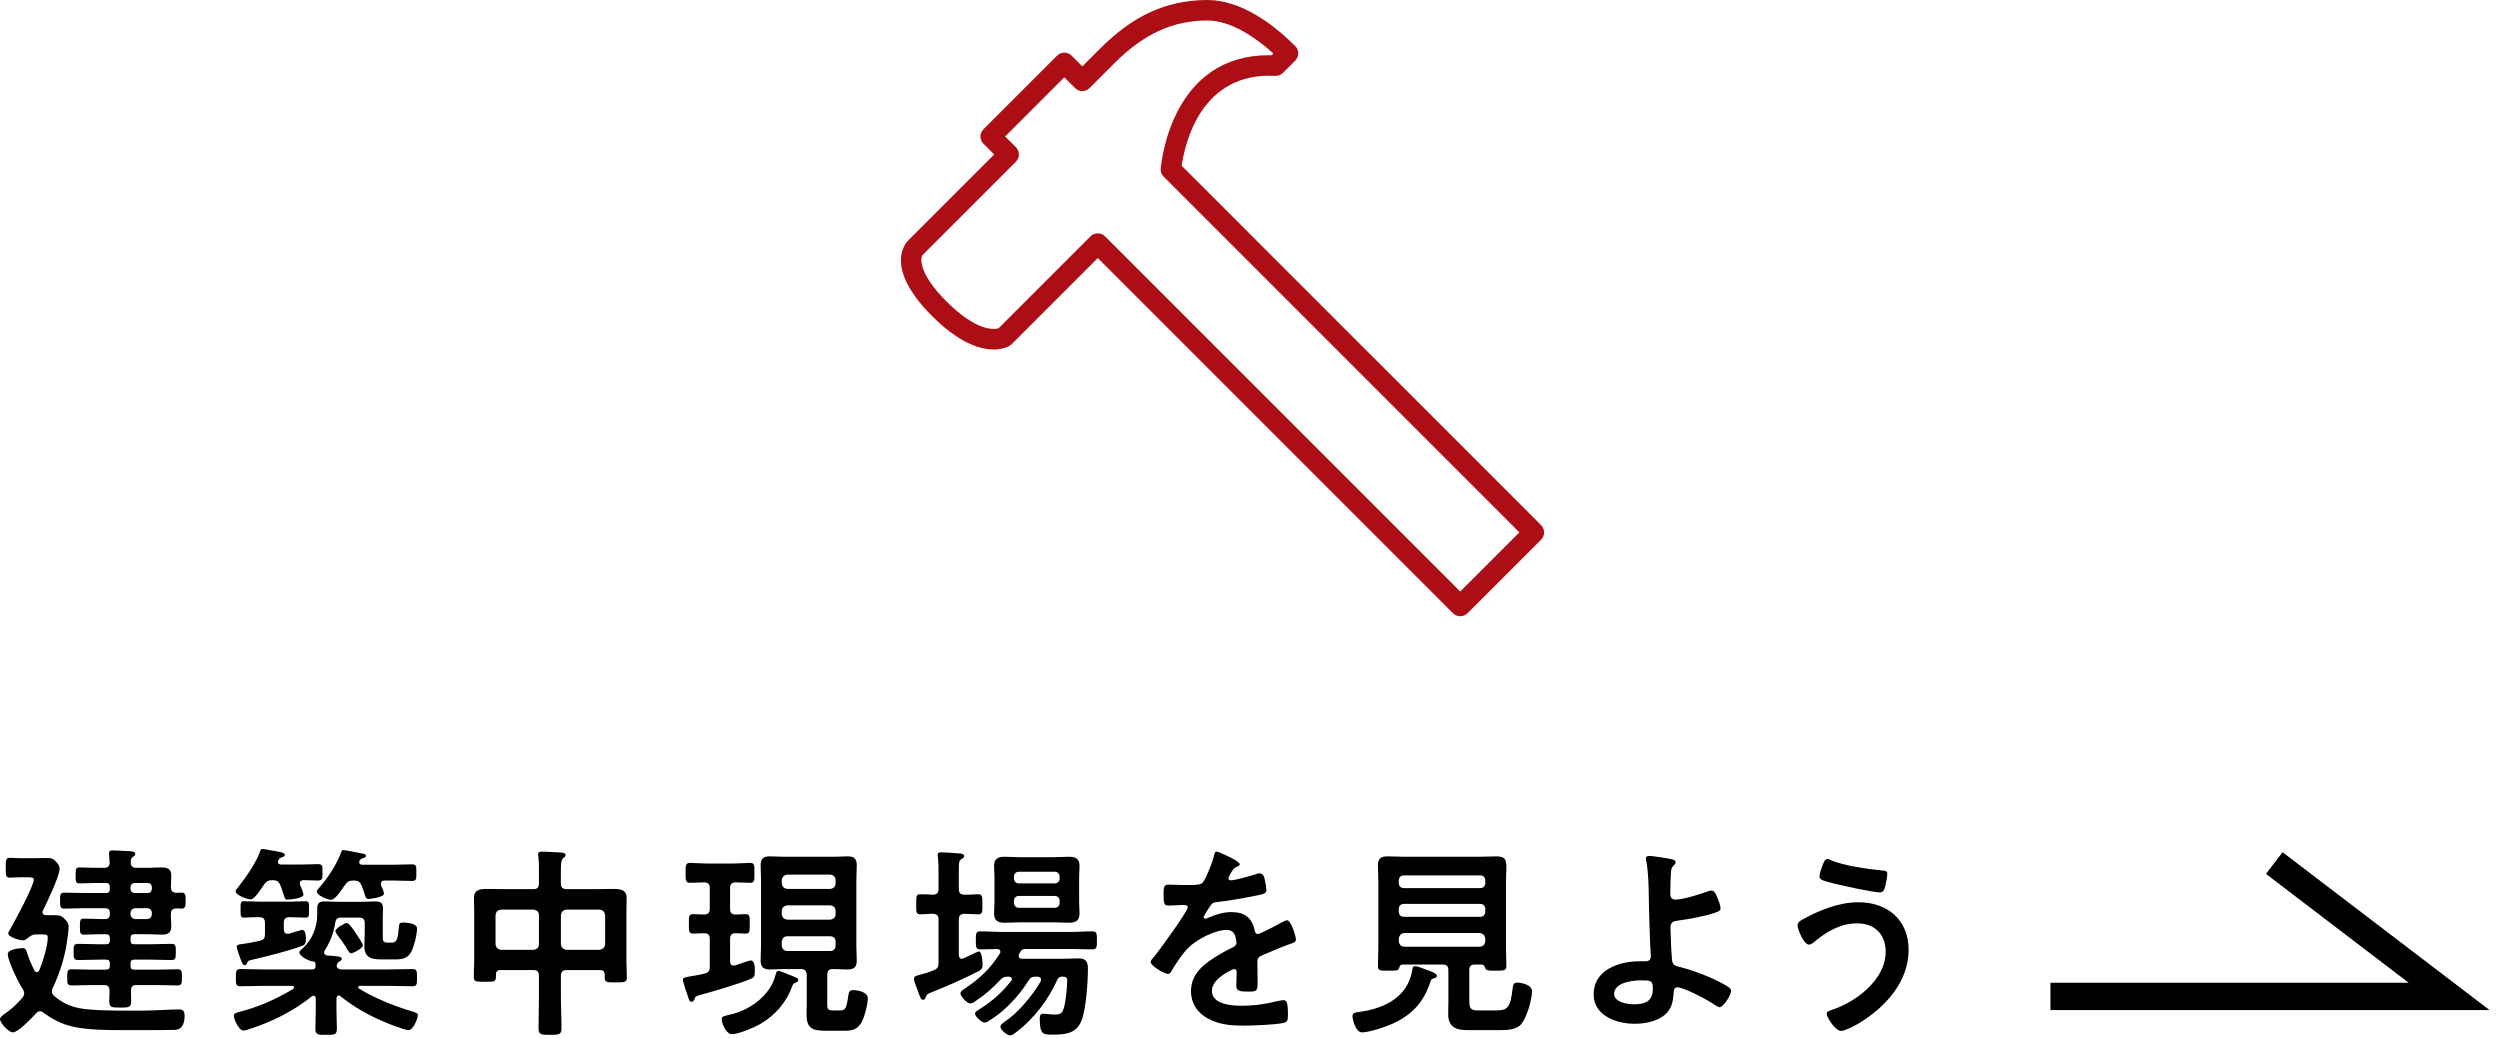
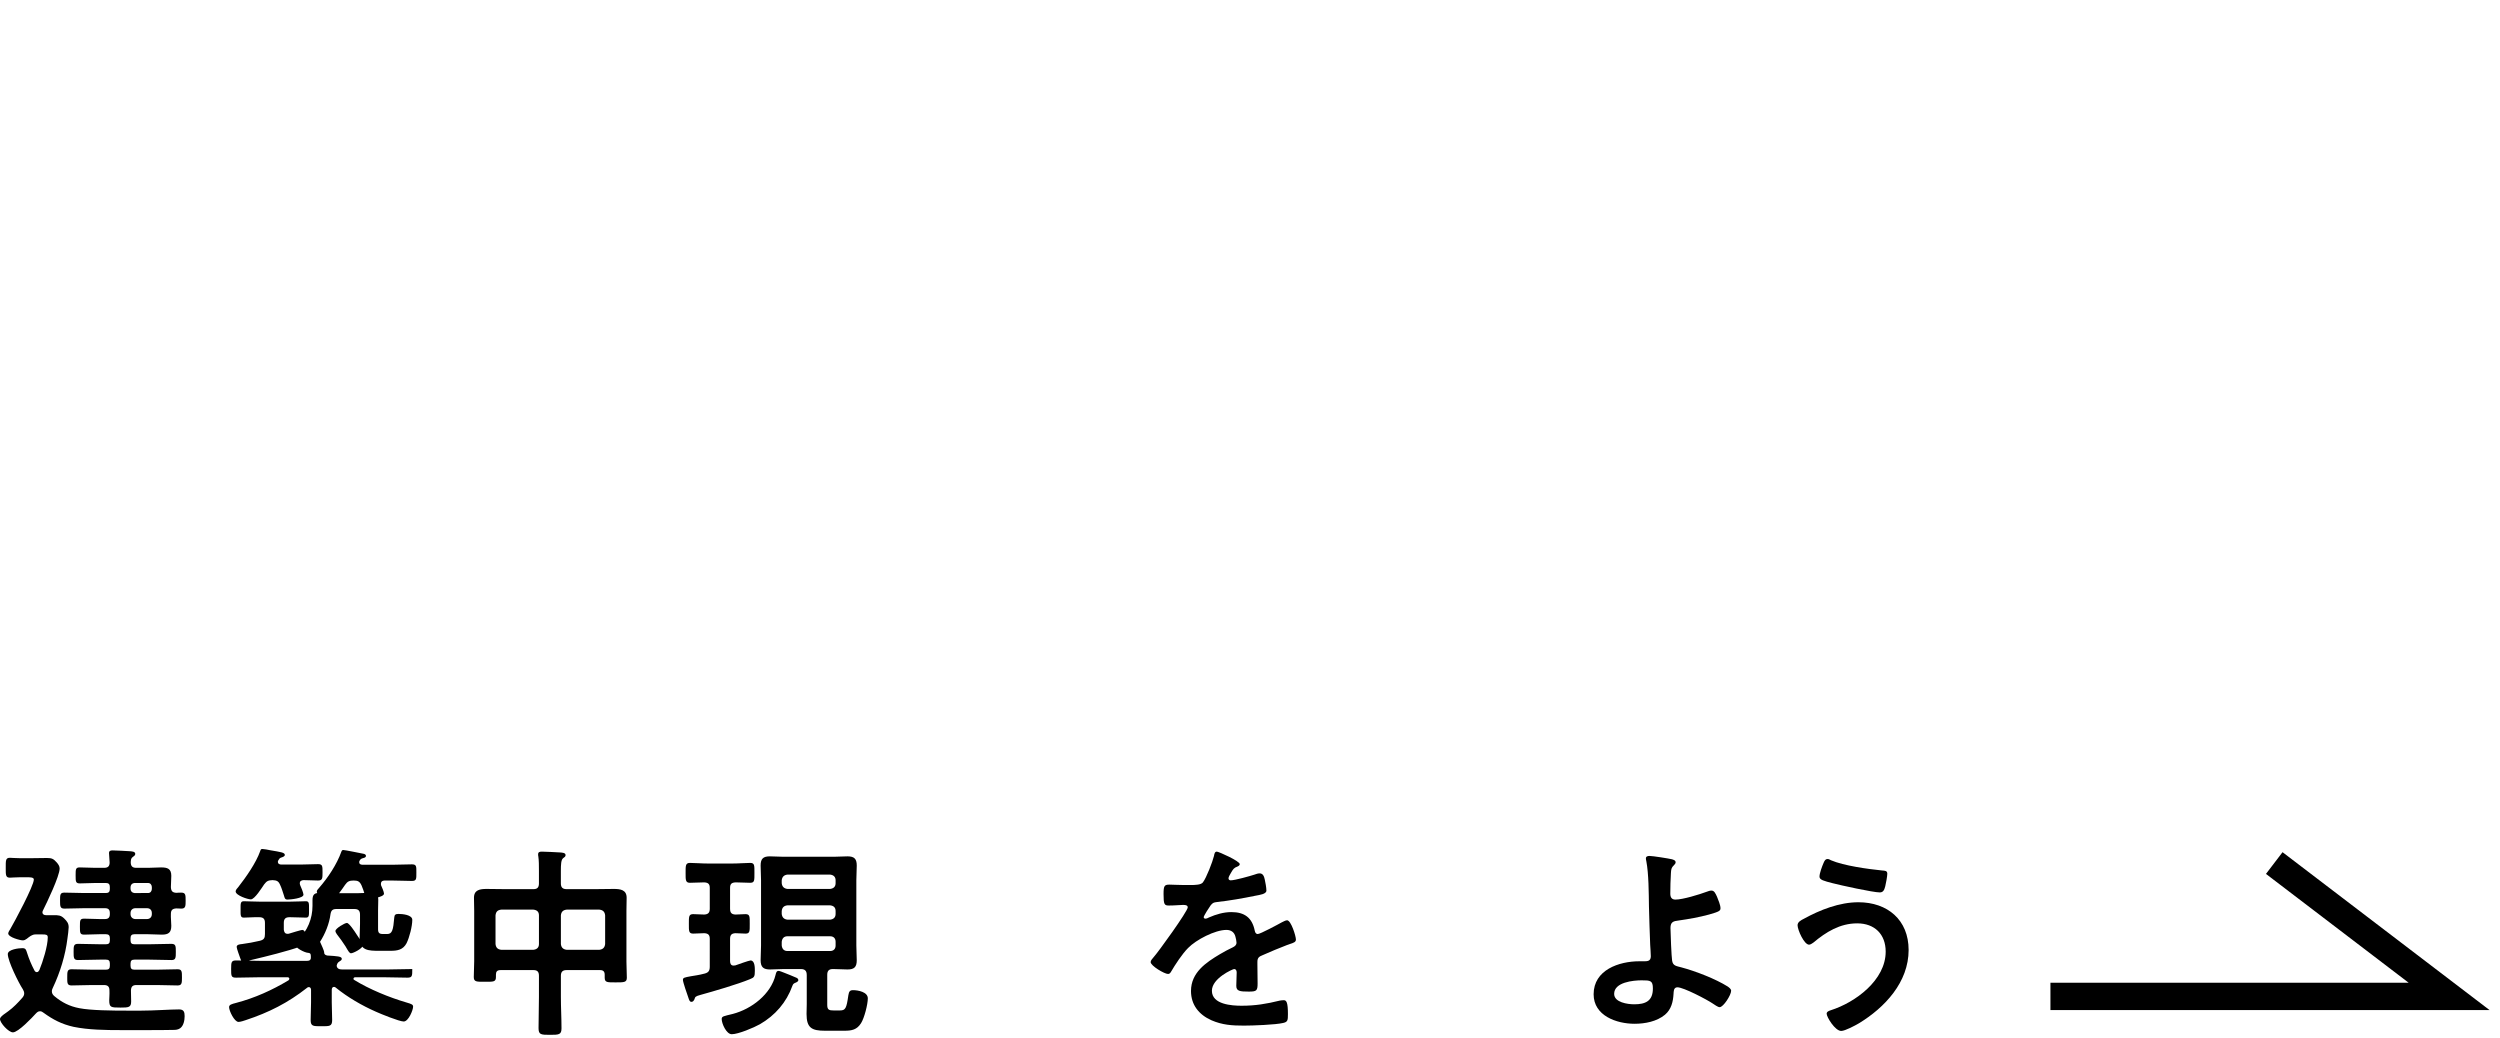
<svg xmlns="http://www.w3.org/2000/svg" version="1.1" x="0px" y="0px" width="183px" height="76px" viewBox="0 0 183 76" style="enable-background:new 0 0 183 76;" xml:space="preserve">
  <style type="text/css">
	.st0{fill:#AD0E16;}
</style>
  <g id="レイヤー_1">
</g>
  <g id="レイヤー_2">
    <g>
      <polygon points="182.236,73.938 150.092,73.938 150.092,71.938 176.316,71.938 165.869,63.97 167.082,62.38   " />
      <g>
        <path d="M5.805,73.799c0.841,0.165,2.386,0.18,3.585,0.18h0.931c0.96,0,2.13-0.09,2.789-0.09c0.346,0,0.405,0.195,0.405,0.495     c0,0.3-0.075,0.705-0.33,0.885c-0.149,0.105-0.314,0.12-0.495,0.12c-0.63,0.015-1.274,0.015-1.92,0.015H8.85     c-1.109,0-2.385-0.015-3.465-0.24c-0.869-0.195-1.5-0.525-2.204-1.035c-0.075-0.06-0.15-0.105-0.256-0.105     c-0.135,0-0.21,0.075-0.3,0.165c-0.27,0.3-1.29,1.38-1.68,1.38C0.63,75.57,0,74.88,0,74.594c0-0.135,0.195-0.285,0.436-0.45     l0.165-0.12c0.375-0.27,0.72-0.63,1.035-0.99c0.074-0.09,0.135-0.18,0.135-0.315c0-0.12-0.045-0.21-0.105-0.315     c-0.3-0.45-1.095-2.055-1.095-2.564c0-0.345,0.81-0.435,1.065-0.435c0.255,0,0.27,0.12,0.345,0.345     c0.149,0.465,0.314,0.855,0.54,1.29c0.045,0.075,0.09,0.12,0.18,0.12s0.135-0.075,0.18-0.15c0.255-0.615,0.615-1.755,0.615-2.4     c0-0.195-0.135-0.21-0.39-0.21h-0.51c-0.256,0-0.436,0.165-0.631,0.315c-0.104,0.075-0.18,0.12-0.3,0.12     c-0.18,0-1.064-0.225-1.064-0.51c0-0.075,0.104-0.255,0.149-0.315c0.315-0.54,1.726-3.165,1.726-3.63     c0-0.18-0.315-0.165-0.615-0.165h-0.39c-0.33,0-0.601,0.03-0.75,0.03c-0.315,0-0.301-0.21-0.301-0.72     c0-0.525-0.015-0.735,0.301-0.735c0.149,0,0.39,0.03,0.75,0.03h0.795c0.39,0,0.779-0.015,1.17-0.015     c0.359,0,0.479,0.06,0.72,0.33c0.104,0.12,0.21,0.27,0.21,0.435c0,0.555-0.93,2.49-1.215,3.06c-0.03,0.06-0.045,0.09-0.045,0.15     c0,0.15,0.12,0.21,0.255,0.21h0.555c0.36,0,0.54,0,0.795,0.255c0.195,0.195,0.315,0.345,0.315,0.63     c0,0.165-0.061,0.63-0.09,0.825c-0.15,1.23-0.54,2.49-1.065,3.6c-0.045,0.09-0.075,0.165-0.075,0.27     c0,0.15,0.075,0.255,0.181,0.345C4.53,73.38,5.101,73.665,5.805,73.799z M8.04,64.92c0-0.195-0.09-0.285-0.285-0.285h-0.78     c-0.375,0-0.75,0.03-1.125,0.03c-0.314,0-0.314-0.135-0.314-0.585c0-0.45,0-0.585,0.3-0.585c0.39,0,0.765,0.03,1.14,0.03H7.62     c0.27,0,0.405-0.105,0.405-0.39c0-0.03-0.045-0.6-0.045-0.69c0-0.18,0.135-0.195,0.27-0.195c0.225,0,1.005,0.045,1.275,0.06     C9.645,62.325,9.9,62.325,9.9,62.505c0,0.105-0.075,0.15-0.181,0.225c-0.135,0.09-0.135,0.225-0.149,0.375     c0,0.3,0.119,0.42,0.404,0.42h0.87c0.315,0,0.63-0.03,0.945-0.03c0.465,0,0.75,0.09,0.75,0.615c0,0.285-0.03,0.555-0.03,0.825     c0.015,0.285,0.105,0.405,0.405,0.42c0.12-0.015,0.24-0.015,0.359-0.015c0.315,0,0.315,0.18,0.315,0.585     c0,0.39,0,0.585-0.315,0.585c-0.119,0-0.239-0.015-0.359-0.015c-0.3,0.015-0.405,0.135-0.405,0.405     c-0.015,0.285,0.03,0.585,0.03,0.87c0,0.495-0.21,0.645-0.69,0.645c-0.345,0-0.675-0.03-1.005-0.03H9.84     c-0.195,0-0.285,0.09-0.285,0.285v0.165c0,0.21,0.09,0.285,0.285,0.285h1.11c0.524,0,1.05-0.03,1.59-0.03     c0.33,0,0.33,0.165,0.33,0.585s0,0.6-0.315,0.6c-0.54,0-1.08-0.03-1.604-0.03H9.84c-0.195,0-0.285,0.075-0.285,0.285v0.165     c0,0.21,0.09,0.285,0.285,0.285h1.665c0.51,0,1.005-0.03,1.5-0.03c0.314,0,0.314,0.18,0.314,0.6c0,0.39,0,0.585-0.314,0.585     c-0.495,0-0.99-0.03-1.5-0.03H9.99c-0.271,0-0.391,0.105-0.405,0.39c0,0.27,0.015,0.54,0.015,0.81c0,0.435-0.18,0.45-0.779,0.45     c-0.721,0-0.825-0.015-0.825-0.555c0-0.165,0.03-0.405,0.015-0.705c0-0.285-0.135-0.39-0.404-0.39h-0.87     c-0.511,0-1.005,0.03-1.5,0.03c-0.33,0-0.315-0.195-0.315-0.585c0-0.42,0-0.6,0.315-0.6c0.495,0,0.989,0.03,1.5,0.03h1.02     c0.195,0,0.285-0.075,0.285-0.285V70.53c0-0.21-0.09-0.285-0.285-0.285h-0.45c-0.54,0-1.064,0.03-1.604,0.03     c-0.315,0-0.315-0.18-0.315-0.6s0-0.585,0.33-0.585c0.525,0,1.065,0.03,1.59,0.03h0.45c0.195,0,0.285-0.075,0.285-0.285V68.67     c0-0.195-0.09-0.285-0.285-0.285H7.29c-0.375,0-0.75,0.03-1.125,0.03c-0.315,0-0.315-0.135-0.315-0.585     c0-0.465,0-0.585,0.315-0.585c0.375,0,0.75,0.03,1.125,0.03h0.39c0.255,0,0.36-0.12,0.36-0.36V66.84     c0-0.255-0.105-0.36-0.36-0.36H6.165c-0.479,0-0.96,0.03-1.455,0.03c-0.314,0-0.314-0.18-0.314-0.585c0-0.42,0-0.585,0.314-0.585     c0.495,0,0.976,0.03,1.455,0.03h1.59c0.195,0,0.285-0.09,0.285-0.285V64.92z M10.83,65.37c0.18,0,0.27-0.12,0.285-0.285V64.92     c-0.016-0.165-0.105-0.285-0.285-0.285H9.84c-0.165,0.015-0.27,0.12-0.285,0.285v0.165c0.016,0.165,0.12,0.27,0.285,0.285H10.83z      M9.555,66.915c0,0.21,0.15,0.36,0.36,0.36h0.84c0.225,0,0.36-0.15,0.36-0.36V66.84c0-0.225-0.136-0.36-0.36-0.36h-0.84     c-0.21,0-0.36,0.135-0.36,0.36V66.915z" />
-         <path d="M23.729,69.735c0,0.135,0.105,0.18,0.226,0.21c0.734,0.045,1.064,0.06,1.064,0.24c0,0.105-0.09,0.135-0.195,0.21     c-0.119,0.075-0.149,0.165-0.18,0.3c0.03,0.225,0.21,0.27,0.405,0.27h3.33c0.6,0,1.199-0.03,1.8-0.03     c0.345,0,0.345,0.15,0.345,0.63c0,0.51,0,0.63-0.36,0.63c-0.6,0-1.185-0.03-1.784-0.03h-2.025c-0.06,0-0.135,0.03-0.135,0.105     c0,0.06,0.03,0.09,0.075,0.105c1.095,0.675,2.564,1.275,3.795,1.635c0.42,0.12,0.494,0.165,0.494,0.315     c0,0.225-0.329,1.08-0.689,1.08c-0.315,0-1.68-0.555-2.04-0.72c-1.02-0.45-2.055-1.05-2.925-1.755     c-0.03-0.03-0.075-0.06-0.135-0.06c-0.12,0-0.165,0.105-0.165,0.225v0.9c0,0.435,0.029,0.87,0.029,1.305     c0,0.465-0.194,0.45-0.779,0.45c-0.601,0-0.795,0.015-0.795-0.45c0-0.435,0.029-0.87,0.029-1.305v-0.9     c0-0.105-0.045-0.21-0.164-0.21c-0.061,0-0.105,0.03-0.136,0.06c-1.395,1.095-2.79,1.8-4.47,2.355     c-0.12,0.045-0.405,0.135-0.54,0.135c-0.3,0-0.689-0.81-0.689-1.08c0-0.18,0.18-0.225,0.524-0.315     c1.365-0.36,2.625-0.93,3.825-1.65c0.03-0.03,0.06-0.06,0.06-0.12c0-0.075-0.074-0.105-0.135-0.105h-1.979     c-0.601,0-1.186,0.03-1.785,0.03c-0.36,0-0.36-0.12-0.36-0.645c0-0.48,0.016-0.615,0.36-0.615c0.585,0,1.185,0.03,1.785,0.03     h3.42c0.18,0,0.284-0.075,0.27-0.27c0-0.06,0-0.135-0.015-0.195c-0.016-0.09-0.09-0.105-0.165-0.12     c-0.255,0-1.005-0.375-1.005-0.66c0-0.105,0.18-0.255,0.255-0.315c0.689-0.63,1.05-1.545,1.05-2.46v-0.42     c0-0.465,0.18-0.54,0.6-0.54c0.315,0,0.646,0.03,0.96,0.03h1.681c0.33,0,0.645-0.03,0.96-0.03c0.375,0,0.614,0.06,0.614,0.495     c0,0.255-0.015,0.51-0.015,0.78v1.23c0,0.285-0.03,0.51,0.33,0.51h0.345c0.36,0,0.436-0.3,0.51-1.2     c0.016-0.21,0.091-0.27,0.315-0.27c0.27,0,1.005,0.06,1.005,0.435c0,0.465-0.21,1.29-0.42,1.71     c-0.255,0.48-0.66,0.555-1.17,0.555h-0.811c-0.795,0-1.454,0-1.454-0.99c0-0.33,0.029-0.645,0.029-0.96v-0.69     c0-0.3-0.12-0.42-0.42-0.42h-1.305c-0.285,0-0.39,0.105-0.435,0.375c-0.091,0.705-0.391,1.44-0.766,2.025     C23.744,69.63,23.729,69.675,23.729,69.735z M20.339,63.09c0,0.135,0.104,0.18,0.225,0.195h1.455c0.436,0,0.87-0.03,1.26-0.03     c0.33,0,0.33,0.135,0.33,0.6c0,0.435,0,0.6-0.33,0.6c-0.329,0-0.704-0.03-1.064-0.03c-0.15,0.015-0.271,0.06-0.271,0.24     c0,0.045,0.016,0.09,0.03,0.135c0.061,0.12,0.24,0.57,0.24,0.69c0,0.27-0.975,0.36-1.17,0.36s-0.21-0.135-0.255-0.285     c-0.09-0.27-0.165-0.54-0.285-0.795c-0.12-0.27-0.24-0.33-0.555-0.345c-0.315,0.015-0.42,0.06-0.615,0.315     c-0.165,0.24-0.69,1.095-0.975,1.095c-0.21,0-1.11-0.285-1.11-0.585c0-0.105,0.12-0.24,0.18-0.3     c0.585-0.75,1.306-1.77,1.62-2.655c0.03-0.09,0.045-0.15,0.15-0.15c0.12,0,0.435,0.06,0.569,0.09     c0.78,0.135,1.08,0.165,1.08,0.345c0,0.12-0.18,0.165-0.27,0.195c-0.105,0.03-0.15,0.105-0.21,0.21     C20.354,63.015,20.339,63.045,20.339,63.09z M20.773,68.04c0.016,0.165,0.075,0.315,0.271,0.315c0.045,0,0.075,0,0.12-0.015     c0.135-0.045,0.885-0.27,0.96-0.27c0.239,0,0.27,0.435,0.27,0.615c0,0.495-0.149,0.51-0.404,0.6     c-0.9,0.33-2.535,0.735-3.495,0.96c-0.345,0.075-0.345,0.09-0.42,0.27c-0.03,0.075-0.061,0.135-0.15,0.135     c-0.165,0-0.195-0.15-0.345-0.525c-0.045-0.135-0.255-0.69-0.255-0.81c0-0.18,0.255-0.195,0.39-0.21     c0.36-0.045,0.945-0.15,1.305-0.24c0.301-0.075,0.375-0.195,0.375-0.495v-0.81c0-0.3-0.12-0.42-0.42-0.42     c-0.375-0.015-0.81,0.03-1.125,0.03c-0.255,0-0.239-0.165-0.239-0.6c0-0.42-0.016-0.6,0.239-0.6c0.24,0,0.721,0.03,1.141,0.03     h2.25c0.42,0,0.899-0.03,1.154-0.03c0.24,0,0.226,0.165,0.226,0.6s0.015,0.6-0.226,0.6c-0.33,0-0.75-0.03-1.154-0.03h-0.046     c-0.3,0-0.42,0.12-0.42,0.42V68.04z M26.294,63.12c0,0.135,0.104,0.165,0.225,0.18h2.19c0.479,0,0.96-0.03,1.439-0.03     c0.345,0,0.33,0.15,0.33,0.6c0,0.465,0.015,0.615-0.33,0.615c-0.42,0-0.945-0.03-1.439-0.03h-0.54c-0.061,0-0.285,0-0.285,0.24     c0,0.045,0,0.075,0.015,0.12c0.061,0.12,0.21,0.48,0.21,0.6c0,0.27-1.035,0.39-1.125,0.39c-0.18,0-0.225-0.12-0.314-0.42     c-0.045-0.15-0.105-0.345-0.21-0.585c-0.136-0.285-0.271-0.345-0.57-0.345c-0.315,0-0.45,0.06-0.63,0.315     c-0.195,0.27-0.705,1.095-1.021,1.095c-0.284,0-1.05-0.33-1.05-0.6c0-0.105,0.105-0.195,0.165-0.27     c0.646-0.735,1.305-1.725,1.635-2.655c0.03-0.075,0.061-0.12,0.136-0.12c0.135,0,1.215,0.225,1.454,0.27     c0.105,0.015,0.211,0.06,0.211,0.165c0,0.09-0.105,0.135-0.181,0.15c-0.149,0.045-0.21,0.06-0.285,0.195     C26.294,63.045,26.294,63.075,26.294,63.12z M25.693,69.78c-0.12,0-0.21-0.18-0.404-0.51c-0.195-0.3-0.405-0.6-0.631-0.885     c-0.045-0.075-0.104-0.15-0.104-0.24c0-0.18,0.675-0.585,0.84-0.585s0.585,0.645,0.69,0.81c0.09,0.135,0.479,0.69,0.479,0.825     C26.563,69.42,25.858,69.78,25.693,69.78z" />
+         <path d="M23.729,69.735c0,0.135,0.105,0.18,0.226,0.21c0.734,0.045,1.064,0.06,1.064,0.24c0,0.105-0.09,0.135-0.195,0.21     c-0.119,0.075-0.149,0.165-0.18,0.3c0.03,0.225,0.21,0.27,0.405,0.27h3.33c0.6,0,1.199-0.03,1.8-0.03     c0,0.51,0,0.63-0.36,0.63c-0.6,0-1.185-0.03-1.784-0.03h-2.025c-0.06,0-0.135,0.03-0.135,0.105     c0,0.06,0.03,0.09,0.075,0.105c1.095,0.675,2.564,1.275,3.795,1.635c0.42,0.12,0.494,0.165,0.494,0.315     c0,0.225-0.329,1.08-0.689,1.08c-0.315,0-1.68-0.555-2.04-0.72c-1.02-0.45-2.055-1.05-2.925-1.755     c-0.03-0.03-0.075-0.06-0.135-0.06c-0.12,0-0.165,0.105-0.165,0.225v0.9c0,0.435,0.029,0.87,0.029,1.305     c0,0.465-0.194,0.45-0.779,0.45c-0.601,0-0.795,0.015-0.795-0.45c0-0.435,0.029-0.87,0.029-1.305v-0.9     c0-0.105-0.045-0.21-0.164-0.21c-0.061,0-0.105,0.03-0.136,0.06c-1.395,1.095-2.79,1.8-4.47,2.355     c-0.12,0.045-0.405,0.135-0.54,0.135c-0.3,0-0.689-0.81-0.689-1.08c0-0.18,0.18-0.225,0.524-0.315     c1.365-0.36,2.625-0.93,3.825-1.65c0.03-0.03,0.06-0.06,0.06-0.12c0-0.075-0.074-0.105-0.135-0.105h-1.979     c-0.601,0-1.186,0.03-1.785,0.03c-0.36,0-0.36-0.12-0.36-0.645c0-0.48,0.016-0.615,0.36-0.615c0.585,0,1.185,0.03,1.785,0.03     h3.42c0.18,0,0.284-0.075,0.27-0.27c0-0.06,0-0.135-0.015-0.195c-0.016-0.09-0.09-0.105-0.165-0.12     c-0.255,0-1.005-0.375-1.005-0.66c0-0.105,0.18-0.255,0.255-0.315c0.689-0.63,1.05-1.545,1.05-2.46v-0.42     c0-0.465,0.18-0.54,0.6-0.54c0.315,0,0.646,0.03,0.96,0.03h1.681c0.33,0,0.645-0.03,0.96-0.03c0.375,0,0.614,0.06,0.614,0.495     c0,0.255-0.015,0.51-0.015,0.78v1.23c0,0.285-0.03,0.51,0.33,0.51h0.345c0.36,0,0.436-0.3,0.51-1.2     c0.016-0.21,0.091-0.27,0.315-0.27c0.27,0,1.005,0.06,1.005,0.435c0,0.465-0.21,1.29-0.42,1.71     c-0.255,0.48-0.66,0.555-1.17,0.555h-0.811c-0.795,0-1.454,0-1.454-0.99c0-0.33,0.029-0.645,0.029-0.96v-0.69     c0-0.3-0.12-0.42-0.42-0.42h-1.305c-0.285,0-0.39,0.105-0.435,0.375c-0.091,0.705-0.391,1.44-0.766,2.025     C23.744,69.63,23.729,69.675,23.729,69.735z M20.339,63.09c0,0.135,0.104,0.18,0.225,0.195h1.455c0.436,0,0.87-0.03,1.26-0.03     c0.33,0,0.33,0.135,0.33,0.6c0,0.435,0,0.6-0.33,0.6c-0.329,0-0.704-0.03-1.064-0.03c-0.15,0.015-0.271,0.06-0.271,0.24     c0,0.045,0.016,0.09,0.03,0.135c0.061,0.12,0.24,0.57,0.24,0.69c0,0.27-0.975,0.36-1.17,0.36s-0.21-0.135-0.255-0.285     c-0.09-0.27-0.165-0.54-0.285-0.795c-0.12-0.27-0.24-0.33-0.555-0.345c-0.315,0.015-0.42,0.06-0.615,0.315     c-0.165,0.24-0.69,1.095-0.975,1.095c-0.21,0-1.11-0.285-1.11-0.585c0-0.105,0.12-0.24,0.18-0.3     c0.585-0.75,1.306-1.77,1.62-2.655c0.03-0.09,0.045-0.15,0.15-0.15c0.12,0,0.435,0.06,0.569,0.09     c0.78,0.135,1.08,0.165,1.08,0.345c0,0.12-0.18,0.165-0.27,0.195c-0.105,0.03-0.15,0.105-0.21,0.21     C20.354,63.015,20.339,63.045,20.339,63.09z M20.773,68.04c0.016,0.165,0.075,0.315,0.271,0.315c0.045,0,0.075,0,0.12-0.015     c0.135-0.045,0.885-0.27,0.96-0.27c0.239,0,0.27,0.435,0.27,0.615c0,0.495-0.149,0.51-0.404,0.6     c-0.9,0.33-2.535,0.735-3.495,0.96c-0.345,0.075-0.345,0.09-0.42,0.27c-0.03,0.075-0.061,0.135-0.15,0.135     c-0.165,0-0.195-0.15-0.345-0.525c-0.045-0.135-0.255-0.69-0.255-0.81c0-0.18,0.255-0.195,0.39-0.21     c0.36-0.045,0.945-0.15,1.305-0.24c0.301-0.075,0.375-0.195,0.375-0.495v-0.81c0-0.3-0.12-0.42-0.42-0.42     c-0.375-0.015-0.81,0.03-1.125,0.03c-0.255,0-0.239-0.165-0.239-0.6c0-0.42-0.016-0.6,0.239-0.6c0.24,0,0.721,0.03,1.141,0.03     h2.25c0.42,0,0.899-0.03,1.154-0.03c0.24,0,0.226,0.165,0.226,0.6s0.015,0.6-0.226,0.6c-0.33,0-0.75-0.03-1.154-0.03h-0.046     c-0.3,0-0.42,0.12-0.42,0.42V68.04z M26.294,63.12c0,0.135,0.104,0.165,0.225,0.18h2.19c0.479,0,0.96-0.03,1.439-0.03     c0.345,0,0.33,0.15,0.33,0.6c0,0.465,0.015,0.615-0.33,0.615c-0.42,0-0.945-0.03-1.439-0.03h-0.54c-0.061,0-0.285,0-0.285,0.24     c0,0.045,0,0.075,0.015,0.12c0.061,0.12,0.21,0.48,0.21,0.6c0,0.27-1.035,0.39-1.125,0.39c-0.18,0-0.225-0.12-0.314-0.42     c-0.045-0.15-0.105-0.345-0.21-0.585c-0.136-0.285-0.271-0.345-0.57-0.345c-0.315,0-0.45,0.06-0.63,0.315     c-0.195,0.27-0.705,1.095-1.021,1.095c-0.284,0-1.05-0.33-1.05-0.6c0-0.105,0.105-0.195,0.165-0.27     c0.646-0.735,1.305-1.725,1.635-2.655c0.03-0.075,0.061-0.12,0.136-0.12c0.135,0,1.215,0.225,1.454,0.27     c0.105,0.015,0.211,0.06,0.211,0.165c0,0.09-0.105,0.135-0.181,0.15c-0.149,0.045-0.21,0.06-0.285,0.195     C26.294,63.045,26.294,63.075,26.294,63.12z M25.693,69.78c-0.12,0-0.21-0.18-0.404-0.51c-0.195-0.3-0.405-0.6-0.631-0.885     c-0.045-0.075-0.104-0.15-0.104-0.24c0-0.18,0.675-0.585,0.84-0.585s0.585,0.645,0.69,0.81c0.09,0.135,0.479,0.69,0.479,0.825     C26.563,69.42,25.858,69.78,25.693,69.78z" />
        <path d="M41.477,71.01c-0.285,0-0.42,0.12-0.42,0.42v1.545c0,0.765,0.045,1.53,0.045,2.295c0,0.465-0.18,0.48-0.84,0.48     c-0.675,0-0.84-0.015-0.84-0.495c0-0.75,0.029-1.515,0.029-2.28V71.43c0-0.3-0.12-0.42-0.404-0.42h-2.4     c-0.27,0-0.345,0.12-0.345,0.345v0.165c0,0.36-0.18,0.345-0.811,0.345c-0.6,0-0.81,0.015-0.81-0.345     c0-0.375,0.03-0.765,0.03-1.155v-3.69c0-0.315-0.016-0.63-0.016-0.96c0-0.585,0.45-0.645,0.931-0.645     c0.449,0,0.915,0.015,1.364,0.015h2.056c0.284,0,0.404-0.12,0.404-0.42V63.75c0-0.375,0-0.765-0.045-1.065     c-0.015-0.045-0.015-0.09-0.015-0.15c0-0.18,0.135-0.195,0.285-0.195c0.285,0,1.02,0.045,1.335,0.06     c0.135,0.015,0.39,0.015,0.39,0.195c0,0.105-0.075,0.15-0.18,0.225c-0.15,0.12-0.165,0.465-0.165,0.93v0.915     c0,0.3,0.135,0.42,0.42,0.42h2.1c0.45,0,0.9-0.015,1.35-0.015c0.48,0,0.945,0.06,0.945,0.645c0,0.33-0.015,0.645-0.015,0.96v3.72     c0,0.39,0.029,0.78,0.029,1.17c0,0.345-0.194,0.345-0.81,0.345s-0.81,0.015-0.81-0.345v-0.21c0-0.24-0.105-0.345-0.346-0.345     H41.477z M39.451,67.005c0-0.27-0.149-0.39-0.404-0.42h-2.355c-0.27,0.03-0.39,0.15-0.42,0.42v2.1     c0.03,0.255,0.15,0.39,0.42,0.42h2.355c0.255-0.03,0.404-0.165,0.404-0.42V67.005z M44.296,67.005     c-0.029-0.27-0.165-0.39-0.42-0.42h-2.399c-0.255,0.03-0.391,0.15-0.42,0.42v2.1c0.029,0.255,0.165,0.39,0.42,0.42h2.399     c0.255-0.03,0.391-0.165,0.42-0.42V67.005z" />
        <path d="M53.442,66.525c0,0.285,0.104,0.405,0.39,0.42c0.075,0,0.705-0.03,0.735-0.03c0.33,0,0.314,0.18,0.314,0.72     c0,0.51,0.016,0.705-0.3,0.705c-0.03,0-0.69-0.03-0.75-0.03c-0.285,0.015-0.39,0.135-0.39,0.42v1.62c0,0.18,0.06,0.33,0.255,0.33     c0.045,0,0.09-0.015,0.135-0.015c0.165-0.06,1.005-0.36,1.11-0.36c0.314,0,0.314,0.525,0.314,0.75     c0,0.435-0.045,0.495-0.345,0.615c-0.9,0.375-2.655,0.885-3.63,1.155c-0.375,0.105-0.39,0.135-0.45,0.33     c-0.045,0.09-0.104,0.18-0.21,0.18c-0.135,0-0.165-0.105-0.24-0.33c-0.074-0.21-0.39-1.11-0.39-1.275s0.105-0.18,0.585-0.27     c0.24-0.045,0.555-0.075,1.005-0.195c0.285-0.075,0.375-0.21,0.375-0.51V68.73c0-0.285-0.104-0.405-0.405-0.42     c-0.074,0-0.779,0.03-0.81,0.03c-0.33,0-0.315-0.195-0.315-0.705c0-0.525-0.015-0.72,0.315-0.72c0.27,0,0.54,0.03,0.81,0.03     c0.285-0.015,0.405-0.135,0.405-0.42v-1.53c0-0.27-0.104-0.39-0.405-0.405c-0.255,0-0.824,0.03-1.05,0.03     c-0.33,0-0.314-0.225-0.314-0.72c0-0.51-0.016-0.735,0.314-0.735c0.36,0,0.84,0.045,1.32,0.045h1.785     c0.479,0,0.96-0.045,1.305-0.045c0.33,0,0.314,0.18,0.314,0.72c0,0.57,0.016,0.735-0.314,0.735c-0.226,0-0.795-0.03-1.065-0.03     c-0.3,0.015-0.404,0.12-0.404,0.405V66.525z M58.002,72.165c-0.436,1.215-1.26,2.16-2.37,2.805     c-0.45,0.255-1.59,0.735-2.069,0.735c-0.391,0-0.735-0.78-0.735-1.11c0-0.21,0.15-0.21,0.81-0.375     c1.38-0.36,2.79-1.44,3.135-2.865c0.03-0.12,0.061-0.285,0.21-0.285c0.091,0,0.271,0.075,0.421,0.135     c0.3,0.12,0.614,0.24,0.914,0.375c0.061,0.03,0.12,0.09,0.12,0.165c0,0.12-0.18,0.18-0.255,0.21     C58.062,72.015,58.047,72.06,58.002,72.165z M59.052,71.355c0-0.285-0.135-0.42-0.42-0.42h-1.275c-0.329,0-0.659,0.03-0.989,0.03     c-0.48,0-0.69-0.165-0.69-0.675c0-0.36,0.03-0.72,0.03-1.08v-4.77c0-0.36-0.03-0.72-0.03-1.08c0-0.495,0.181-0.675,0.675-0.675     c0.33,0,0.676,0.03,1.005,0.03h3.675c0.33,0,0.66-0.03,1.005-0.03c0.495,0,0.676,0.18,0.676,0.675c0,0.36-0.03,0.72-0.03,1.08     v4.77c0,0.36,0.03,0.72,0.03,1.08c0,0.495-0.181,0.675-0.676,0.675c-0.33,0-0.675-0.03-1.005-0.03h-0.075     c-0.284,0-0.404,0.135-0.404,0.42v2.205c0,0.36,0.135,0.405,0.465,0.405h0.465c0.405,0,0.48-0.15,0.615-1.11     c0.045-0.285,0.12-0.375,0.345-0.375c0.375,0,1.08,0.135,1.08,0.6c0,0.435-0.255,1.44-0.495,1.815     c-0.3,0.48-0.675,0.555-1.215,0.555h-1.425c-0.976,0-1.35-0.21-1.35-1.23c0-0.24,0.015-0.48,0.015-0.72V71.355z M60.762,65.07     c0.255-0.03,0.404-0.165,0.404-0.42v-0.21c0-0.255-0.149-0.39-0.404-0.42h-3.12c-0.255,0.03-0.39,0.165-0.42,0.42v0.21     c0.03,0.255,0.165,0.39,0.42,0.42H60.762z M57.642,66.27c-0.255,0.03-0.39,0.15-0.42,0.42v0.21c0.03,0.255,0.165,0.39,0.42,0.42     h3.12c0.255-0.03,0.404-0.165,0.404-0.42v-0.21c0-0.27-0.149-0.39-0.404-0.42H57.642z M57.642,68.535     c-0.255,0-0.39,0.15-0.42,0.405v0.27c0.03,0.255,0.165,0.405,0.42,0.405h3.12c0.255,0,0.404-0.15,0.404-0.405v-0.27     c0-0.255-0.149-0.405-0.404-0.405H57.642z" />
-         <path d="M68.701,70.47v-3.165c0-0.285-0.104-0.39-0.404-0.42c-0.315,0-0.646,0.045-0.931,0.045c-0.314,0-0.3-0.21-0.3-0.735     c0-0.555-0.015-0.735,0.3-0.735c0.136,0,0.735,0.015,0.915,0.03c0.301-0.015,0.42-0.12,0.42-0.42v-1.125     c0-0.405,0-0.81-0.045-1.185c-0.015-0.045-0.015-0.12-0.015-0.18c0-0.165,0.105-0.195,0.255-0.195     c0.226,0,1.125,0.075,1.396,0.09c0.104,0.015,0.284,0.045,0.284,0.195c0,0.105-0.09,0.15-0.225,0.24     c-0.15,0.09-0.165,0.255-0.165,0.75v1.41c0,0.3,0.12,0.42,0.405,0.42c0.345,0.015,0.675-0.03,1.02-0.03     c0.3,0,0.3,0.165,0.3,0.735c0,0.54,0.016,0.735-0.3,0.735c-0.225,0-0.675-0.03-1.02-0.045c-0.285,0.03-0.405,0.135-0.405,0.42     v2.58c0,0.15,0.06,0.3,0.225,0.3c0.061,0,0.105-0.03,0.15-0.045s0.195-0.09,0.345-0.165c0.3-0.15,0.69-0.33,0.75-0.33     c0.226,0,0.271,0.81,0.271,0.975c0,0.225-0.061,0.345-0.255,0.45c-1.065,0.555-2.415,1.14-3.54,1.59     c-0.255,0.105-0.3,0.15-0.33,0.24c-0.061,0.165-0.105,0.285-0.225,0.285c-0.165,0-0.211-0.165-0.33-0.48     c-0.075-0.18-0.346-0.9-0.346-1.05c0-0.21,0.21-0.24,0.375-0.285c0.36-0.09,0.705-0.195,1.065-0.345     C68.627,70.905,68.701,70.785,68.701,70.47z M77.387,71.73c-0.615,1.425-1.756,2.895-3,3.825c-0.12,0.09-0.301,0.24-0.436,0.24     c-0.225,0-0.72-0.405-0.72-0.645c0-0.135,0.21-0.285,0.315-0.36c0.975-0.645,2.039-1.92,2.624-2.94     c0.016-0.045,0.03-0.09,0.03-0.135c0-0.165-0.12-0.21-0.255-0.225h-0.12c-0.255,0-0.39,0.06-0.524,0.27     c-0.42,0.675-0.915,1.29-1.485,1.845c-0.585,0.57-0.854,0.75-1.53,1.185c-0.06,0.045-0.135,0.06-0.21,0.06     c-0.225,0-0.705-0.435-0.705-0.66c0-0.135,0.24-0.255,0.346-0.33c0.915-0.57,1.62-1.2,2.295-2.055     c0.029-0.045,0.06-0.075,0.06-0.135c0-0.135-0.12-0.165-0.225-0.18h-0.061c-0.27,0-0.375,0.045-0.555,0.225     c-0.54,0.585-1.11,1.095-1.755,1.515c-0.12,0.09-0.3,0.225-0.45,0.225c-0.24,0-0.72-0.51-0.72-0.75     c0-0.135,0.149-0.225,0.345-0.36c1.065-0.705,1.845-1.455,2.535-2.535c0.03-0.045,0.045-0.09,0.045-0.135     c0-0.135-0.105-0.195-0.225-0.21c-0.346,0.015-0.945,0.03-1.261,0.03c-0.329,0-0.314-0.24-0.314-0.66     c0-0.42-0.015-0.66,0.314-0.66c0.57,0,1.125,0.045,1.695,0.045h4.845c0.555,0,1.125-0.045,1.695-0.045     c0.33,0,0.314,0.24,0.314,0.66c0,0.42,0.016,0.66-0.314,0.66c-0.57,0-1.141-0.03-1.695-0.03h-3.21c-0.225,0-0.3,0.06-0.405,0.24     c-0.029,0.045-0.045,0.09-0.074,0.135c-0.016,0.045-0.03,0.09-0.03,0.135c0,0.15,0.12,0.195,0.255,0.21h2.985     c0.39,0,0.779-0.03,1.154-0.03c0.57,0,0.675,0.285,0.675,0.795c0,0.945-0.135,2.82-0.435,3.675c-0.36,1.02-1.17,1.11-2.13,1.11     c-0.705,0-0.96,0.015-0.96-1.155c0-0.18,0.015-0.375,0.255-0.375c0.135,0,0.375,0.03,0.525,0.045     c0.104,0.015,0.194,0.015,0.3,0.015c0.435,0,0.555-0.075,0.689-0.495c0.136-0.465,0.24-1.5,0.24-1.995     c0-0.285-0.165-0.27-0.39-0.285C77.551,71.505,77.461,71.565,77.387,71.73z M78.991,66.045c0,0.27,0.03,0.555,0.03,0.825     c0,0.51-0.271,0.675-0.75,0.675c-0.391,0-0.766-0.03-1.141-0.03h-2.46c-0.375,0-0.749,0.03-1.124,0.03     c-0.495,0-0.78-0.15-0.78-0.675c0-0.285,0.03-0.555,0.03-0.825v-1.83c0-0.285-0.03-0.555-0.03-0.825     c0-0.525,0.27-0.675,0.765-0.675c0.375,0,0.75,0.03,1.14,0.03h2.46c0.375,0,0.75-0.03,1.125-0.03c0.48,0,0.766,0.135,0.766,0.675     c0,0.27-0.03,0.555-0.03,0.825V66.045z M77.206,64.665c0.21,0,0.36-0.15,0.36-0.36V64.17c0-0.21-0.15-0.36-0.36-0.36h-2.625     c-0.21,0-0.359,0.15-0.359,0.36v0.135c0,0.21,0.149,0.36,0.359,0.36H77.206z M74.581,65.58c-0.21,0-0.359,0.15-0.359,0.36v0.15     c0,0.21,0.149,0.36,0.359,0.36h2.625c0.21,0,0.36-0.15,0.36-0.36v-0.15c0-0.21-0.15-0.36-0.36-0.36H74.581z" />
        <path d="M90.751,63.255c0,0.09-0.105,0.15-0.18,0.18c-0.24,0.09-0.301,0.165-0.495,0.51c-0.045,0.075-0.15,0.255-0.15,0.345     c0,0.105,0.075,0.15,0.165,0.15c0.3,0,1.425-0.315,1.74-0.42c0.104-0.045,0.27-0.09,0.375-0.09c0.255,0,0.33,0.24,0.375,0.45     c0.045,0.195,0.12,0.6,0.12,0.81c0,0.255-0.48,0.315-0.795,0.375c-0.945,0.195-1.891,0.36-2.835,0.465     c-0.24,0.03-0.301,0.06-0.45,0.24c-0.09,0.12-0.51,0.765-0.51,0.87c0,0.06,0.06,0.105,0.119,0.105     c0.091,0,0.195-0.045,0.271-0.09c0.51-0.225,1.08-0.39,1.635-0.39c0.96,0,1.515,0.405,1.71,1.35     c0.03,0.135,0.075,0.255,0.225,0.255c0.181,0,1.516-0.72,1.756-0.855c0.104-0.045,0.27-0.15,0.39-0.15     c0.285,0,0.645,1.155,0.645,1.41c0,0.18-0.165,0.24-0.449,0.33c-0.061,0.03-0.136,0.045-0.211,0.075     c-0.6,0.225-1.185,0.48-1.77,0.735c-0.27,0.105-0.39,0.195-0.39,0.495v0.195c0,0.465,0.015,0.915,0.015,1.38     c0,0.54-0.075,0.6-0.645,0.6c-0.646,0-0.915-0.03-0.915-0.42c0-0.33,0.029-0.66,0.029-0.975c0-0.135-0.045-0.255-0.194-0.255     c-0.075,0-1.62,0.66-1.62,1.59c0,1.005,1.455,1.095,2.175,1.095c1.005,0,1.815-0.135,2.79-0.375c0.09-0.015,0.195-0.03,0.3-0.03     c0.195,0,0.3,0.165,0.3,1.02c0,0.45-0.015,0.57-0.345,0.645c-0.57,0.135-2.235,0.195-2.88,0.195c-0.854,0-1.575-0.045-2.37-0.39     c-0.915-0.405-1.5-1.125-1.5-2.145c0-1.35,1.096-2.085,2.13-2.7c0.301-0.18,0.615-0.345,0.931-0.495     c0.149-0.075,0.27-0.165,0.27-0.345c0-0.105-0.045-0.315-0.075-0.42c-0.075-0.33-0.314-0.51-0.66-0.51     c-0.84,0-2.22,0.72-2.805,1.32c-0.435,0.435-0.944,1.215-1.26,1.755c-0.045,0.075-0.104,0.15-0.21,0.15     c-0.27,0-1.274-0.6-1.274-0.87c0-0.12,0.119-0.24,0.194-0.33c0.345-0.375,2.521-3.39,2.521-3.675c0-0.135-0.12-0.18-0.33-0.18     c-0.24,0-0.585,0.045-1.05,0.045c-0.33,0-0.391-0.075-0.391-0.84c0-0.6,0.061-0.69,0.436-0.69c0.255,0,0.645,0.03,1.079,0.03     h0.436c0.39,0,0.795-0.015,0.93-0.195c0.255-0.33,0.705-1.5,0.811-1.935c0.029-0.165,0.06-0.315,0.21-0.315     C89.206,62.34,90.751,63.03,90.751,63.255z" />
-         <path d="M104.717,71.835c-0.51,1.56-1.396,2.505-2.895,3.15c-0.48,0.21-1.62,0.585-2.115,0.585s-0.705-0.975-0.705-1.185     c0-0.255,0.195-0.27,0.615-0.33c1.755-0.255,3.404-1.08,3.75-2.97c0.029-0.21,0.045-0.36,0.21-0.36     c0.194,0,0.585,0.165,0.779,0.24c0.195,0.075,0.825,0.255,0.825,0.465c0,0.135-0.195,0.18-0.3,0.21     C104.776,71.685,104.747,71.73,104.717,71.835z M108.451,70.605h-0.494c-0.285,0-0.405,0.12-0.405,0.42v2.22     c0,0.645,0.135,0.72,0.75,0.72h1.095c1.005,0,1.155-0.15,1.35-1.77c0.03-0.195,0.136-0.27,0.33-0.27     c0.226,0,1.065,0.135,1.065,0.63c0,0.615-0.375,1.905-0.78,2.4c-0.39,0.465-1.125,0.45-1.694,0.45h-2.266     c-0.84,0-1.395-0.24-1.395-1.17c0-0.285,0.015-0.57,0.015-0.84v-2.37c0-0.3-0.12-0.42-0.42-0.42h-2.939     c-0.165,0.015-0.195,0.09-0.24,0.24c-0.06,0.21-0.195,0.21-0.78,0.21c-0.614,0-0.779,0.015-0.779-0.345     c0-0.42,0.029-0.855,0.029-1.275V64.53c0-0.39-0.029-0.78-0.029-1.185c0-0.51,0.225-0.66,0.72-0.66c0.42,0,0.854,0.03,1.274,0.03     h5.4c0.435,0,0.854-0.03,1.274-0.03c0.63,0,0.735,0.225,0.735,0.795c0,0.27-0.03,0.615-0.03,1.05v4.89     c0,0.435,0.03,0.855,0.03,1.275c0,0.36-0.18,0.36-0.78,0.36c-0.569,0-0.734-0.015-0.779-0.225     C108.661,70.695,108.616,70.62,108.451,70.605z M108.361,65.01c0.21,0,0.36-0.15,0.36-0.36v-0.21c0-0.21-0.15-0.36-0.36-0.36     h-5.609c-0.21,0-0.36,0.15-0.36,0.36v0.21c0,0.21,0.15,0.36,0.36,0.36H108.361z M102.392,66.75c0,0.21,0.15,0.36,0.36,0.36h5.609     c0.21,0,0.36-0.15,0.36-0.36v-0.225c0-0.21-0.15-0.36-0.36-0.36h-5.609c-0.21,0-0.36,0.15-0.36,0.36V66.75z M102.392,68.895     c0.03,0.255,0.165,0.405,0.42,0.405h5.49c0.255,0,0.39-0.15,0.42-0.405v-0.18c-0.03-0.255-0.165-0.39-0.42-0.42h-5.49     c-0.255,0.03-0.39,0.165-0.42,0.42V68.895z" />
        <path d="M122.371,62.895c0.105,0.03,0.285,0.075,0.285,0.225c0,0.09-0.075,0.165-0.135,0.225c-0.18,0.165-0.195,0.3-0.21,0.57     c-0.03,0.51-0.045,1.005-0.045,1.5c0,0.255,0.09,0.435,0.375,0.435c0.54,0,1.755-0.375,2.279-0.57     c0.12-0.045,0.24-0.09,0.36-0.09c0.21,0,0.3,0.225,0.405,0.45c0.09,0.225,0.255,0.615,0.255,0.84c0,0.195-0.105,0.255-0.84,0.465     c-0.72,0.195-1.47,0.33-2.22,0.435c-0.391,0.045-0.601,0.105-0.601,0.555c0,0.33,0.075,2.145,0.12,2.385     c0.061,0.39,0.315,0.39,0.69,0.495c1.02,0.27,2.489,0.84,3.374,1.395c0.105,0.075,0.256,0.18,0.256,0.315     c0,0.315-0.57,1.2-0.841,1.2c-0.135,0-0.39-0.195-0.51-0.27c-0.42-0.285-2.13-1.185-2.58-1.185c-0.3,0-0.27,0.345-0.284,0.465     c-0.03,0.585-0.165,1.155-0.63,1.545c-0.601,0.495-1.455,0.66-2.221,0.66c-1.319,0-3-0.585-3-2.16     c0-1.785,1.86-2.415,3.346-2.415h0.3c0.255,0,0.54,0.015,0.54-0.36c0-0.15-0.03-0.645-0.045-0.84     c-0.03-0.945-0.075-1.875-0.091-2.805c-0.015-0.975-0.015-2.4-0.194-3.33c-0.016-0.06-0.03-0.135-0.03-0.195     c0-0.15,0.135-0.18,0.271-0.18C120.977,62.655,122.116,62.835,122.371,62.895z M118.156,72.75c0,0.63,0.99,0.765,1.471,0.765     c0.824,0,1.364-0.24,1.364-1.155c0-0.585-0.18-0.6-0.824-0.6C119.552,71.76,118.156,71.895,118.156,72.75z" />
        <path d="M139.711,69.54c0,2.355-1.74,4.215-3.645,5.37c-0.255,0.15-1.005,0.555-1.29,0.555c-0.45,0-1.065-1.02-1.065-1.26     c0-0.15,0.165-0.21,0.301-0.255c1.8-0.57,4.02-2.205,4.02-4.29c0-1.275-0.811-2.07-2.085-2.07c-1.26,0-2.28,0.63-3.21,1.41     c-0.09,0.06-0.21,0.15-0.315,0.15c-0.359,0-0.84-1.08-0.84-1.425c0-0.24,0.271-0.375,0.45-0.465c1.2-0.66,2.61-1.215,4.005-1.215     C138.166,66.045,139.711,67.335,139.711,69.54z M133.486,63.165c0.06-0.135,0.12-0.285,0.3-0.285c0.075,0,0.165,0.045,0.24,0.09     c0.945,0.405,2.715,0.645,3.75,0.75c0.21,0.015,0.375,0.015,0.375,0.24c0,0.165-0.105,0.75-0.15,0.915     c-0.075,0.3-0.165,0.45-0.405,0.45c-0.479,0-2.88-0.525-3.449-0.675c-0.63-0.165-0.96-0.24-0.96-0.48     C133.187,63.915,133.381,63.405,133.486,63.165z" />
      </g>
-       <path class="st0" d="M106.888,45.11c-0.192,0-0.384-0.073-0.53-0.22l-26-26l-6.305,6.305c-0.04,0.041-0.085,0.076-0.133,0.106    c-0.225,0.139-2.27,1.256-5.697-2.172c-3.532-3.533-1.946-5.324-1.754-5.517l6.306-6.305l-0.786-0.786    c-0.141-0.141-0.22-0.331-0.22-0.53c0-0.199,0.079-0.39,0.22-0.53l5.39-5.389c0.293-0.293,0.768-0.293,1.061,0l0.786,0.786    l1.291-1.291C82.955,1.127,85.364,0.027,88.326,0c0.016,0,0.032,0,0.049,0c2.519,0,4.889,1.83,6.438,3.372    c0.141,0.141,0.221,0.332,0.221,0.531s-0.079,0.39-0.22,0.531l-0.9,0.901c-0.15,0.151-0.355,0.229-0.57,0.219    c-5.476-0.298-6.627,5.036-6.845,6.578l26.309,26.309c0.293,0.293,0.293,0.768,0,1.061l-5.39,5.39    C107.272,45.037,107.08,45.11,106.888,45.11z M80.358,17.08c0.199,0,0.39,0.079,0.53,0.22l26,26l4.329-4.329L85.181,12.934    c-0.158-0.158-0.237-0.378-0.217-0.6c0.081-0.867,0.981-8.293,7.916-8.293c0.067,0,0.136,0,0.205,0.002l0.125-0.125    C92.024,2.841,90.181,1.5,88.374,1.5c-0.012,0-0.022,0-0.034,0l0,0c-2.538,0.023-4.624,0.988-6.764,3.126l-1.821,1.821    c-0.293,0.293-0.768,0.293-1.061,0l-0.786-0.786l-4.329,4.329l0.786,0.786c0.141,0.141,0.22,0.331,0.22,0.53    c0,0.199-0.079,0.39-0.22,0.53l-6.836,6.835c-0.178,0.236-0.269,1.373,1.754,3.396c2.247,2.246,3.525,2.049,3.81,1.966    l6.734-6.735C79.968,17.159,80.159,17.08,80.358,17.08z M88.333,0.75h0.01H88.333z" />
    </g>
  </g>
</svg>